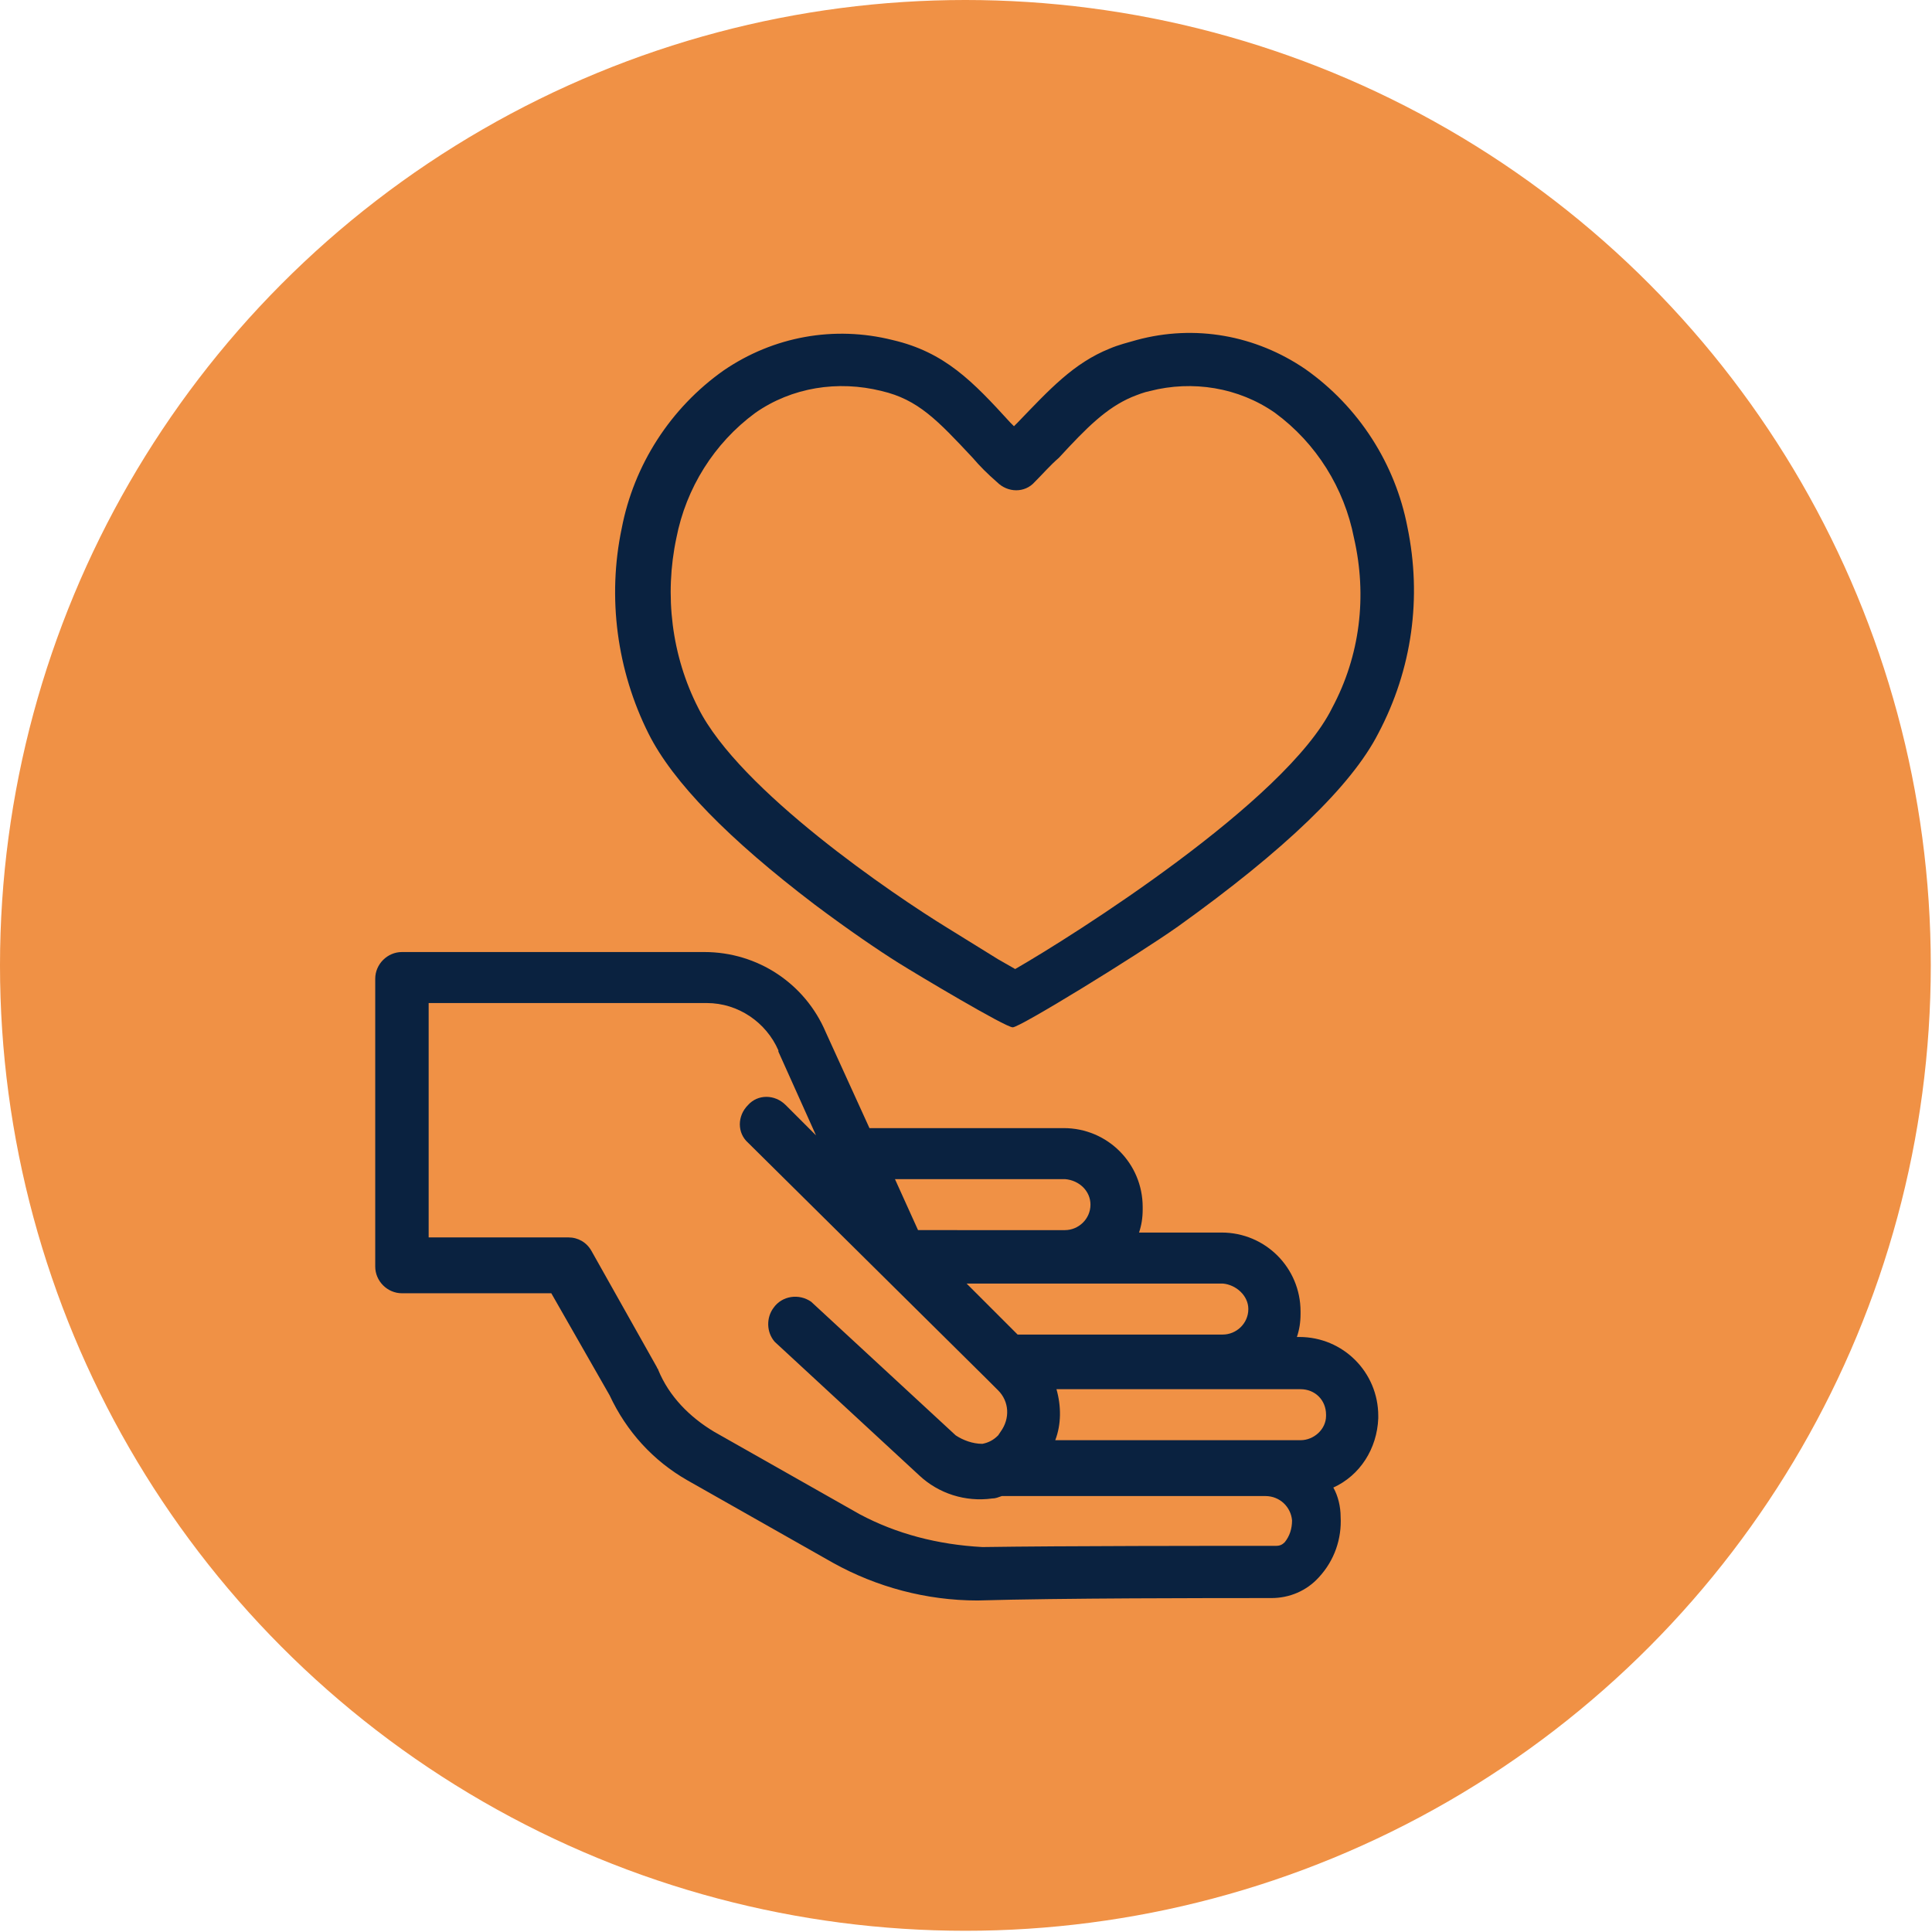
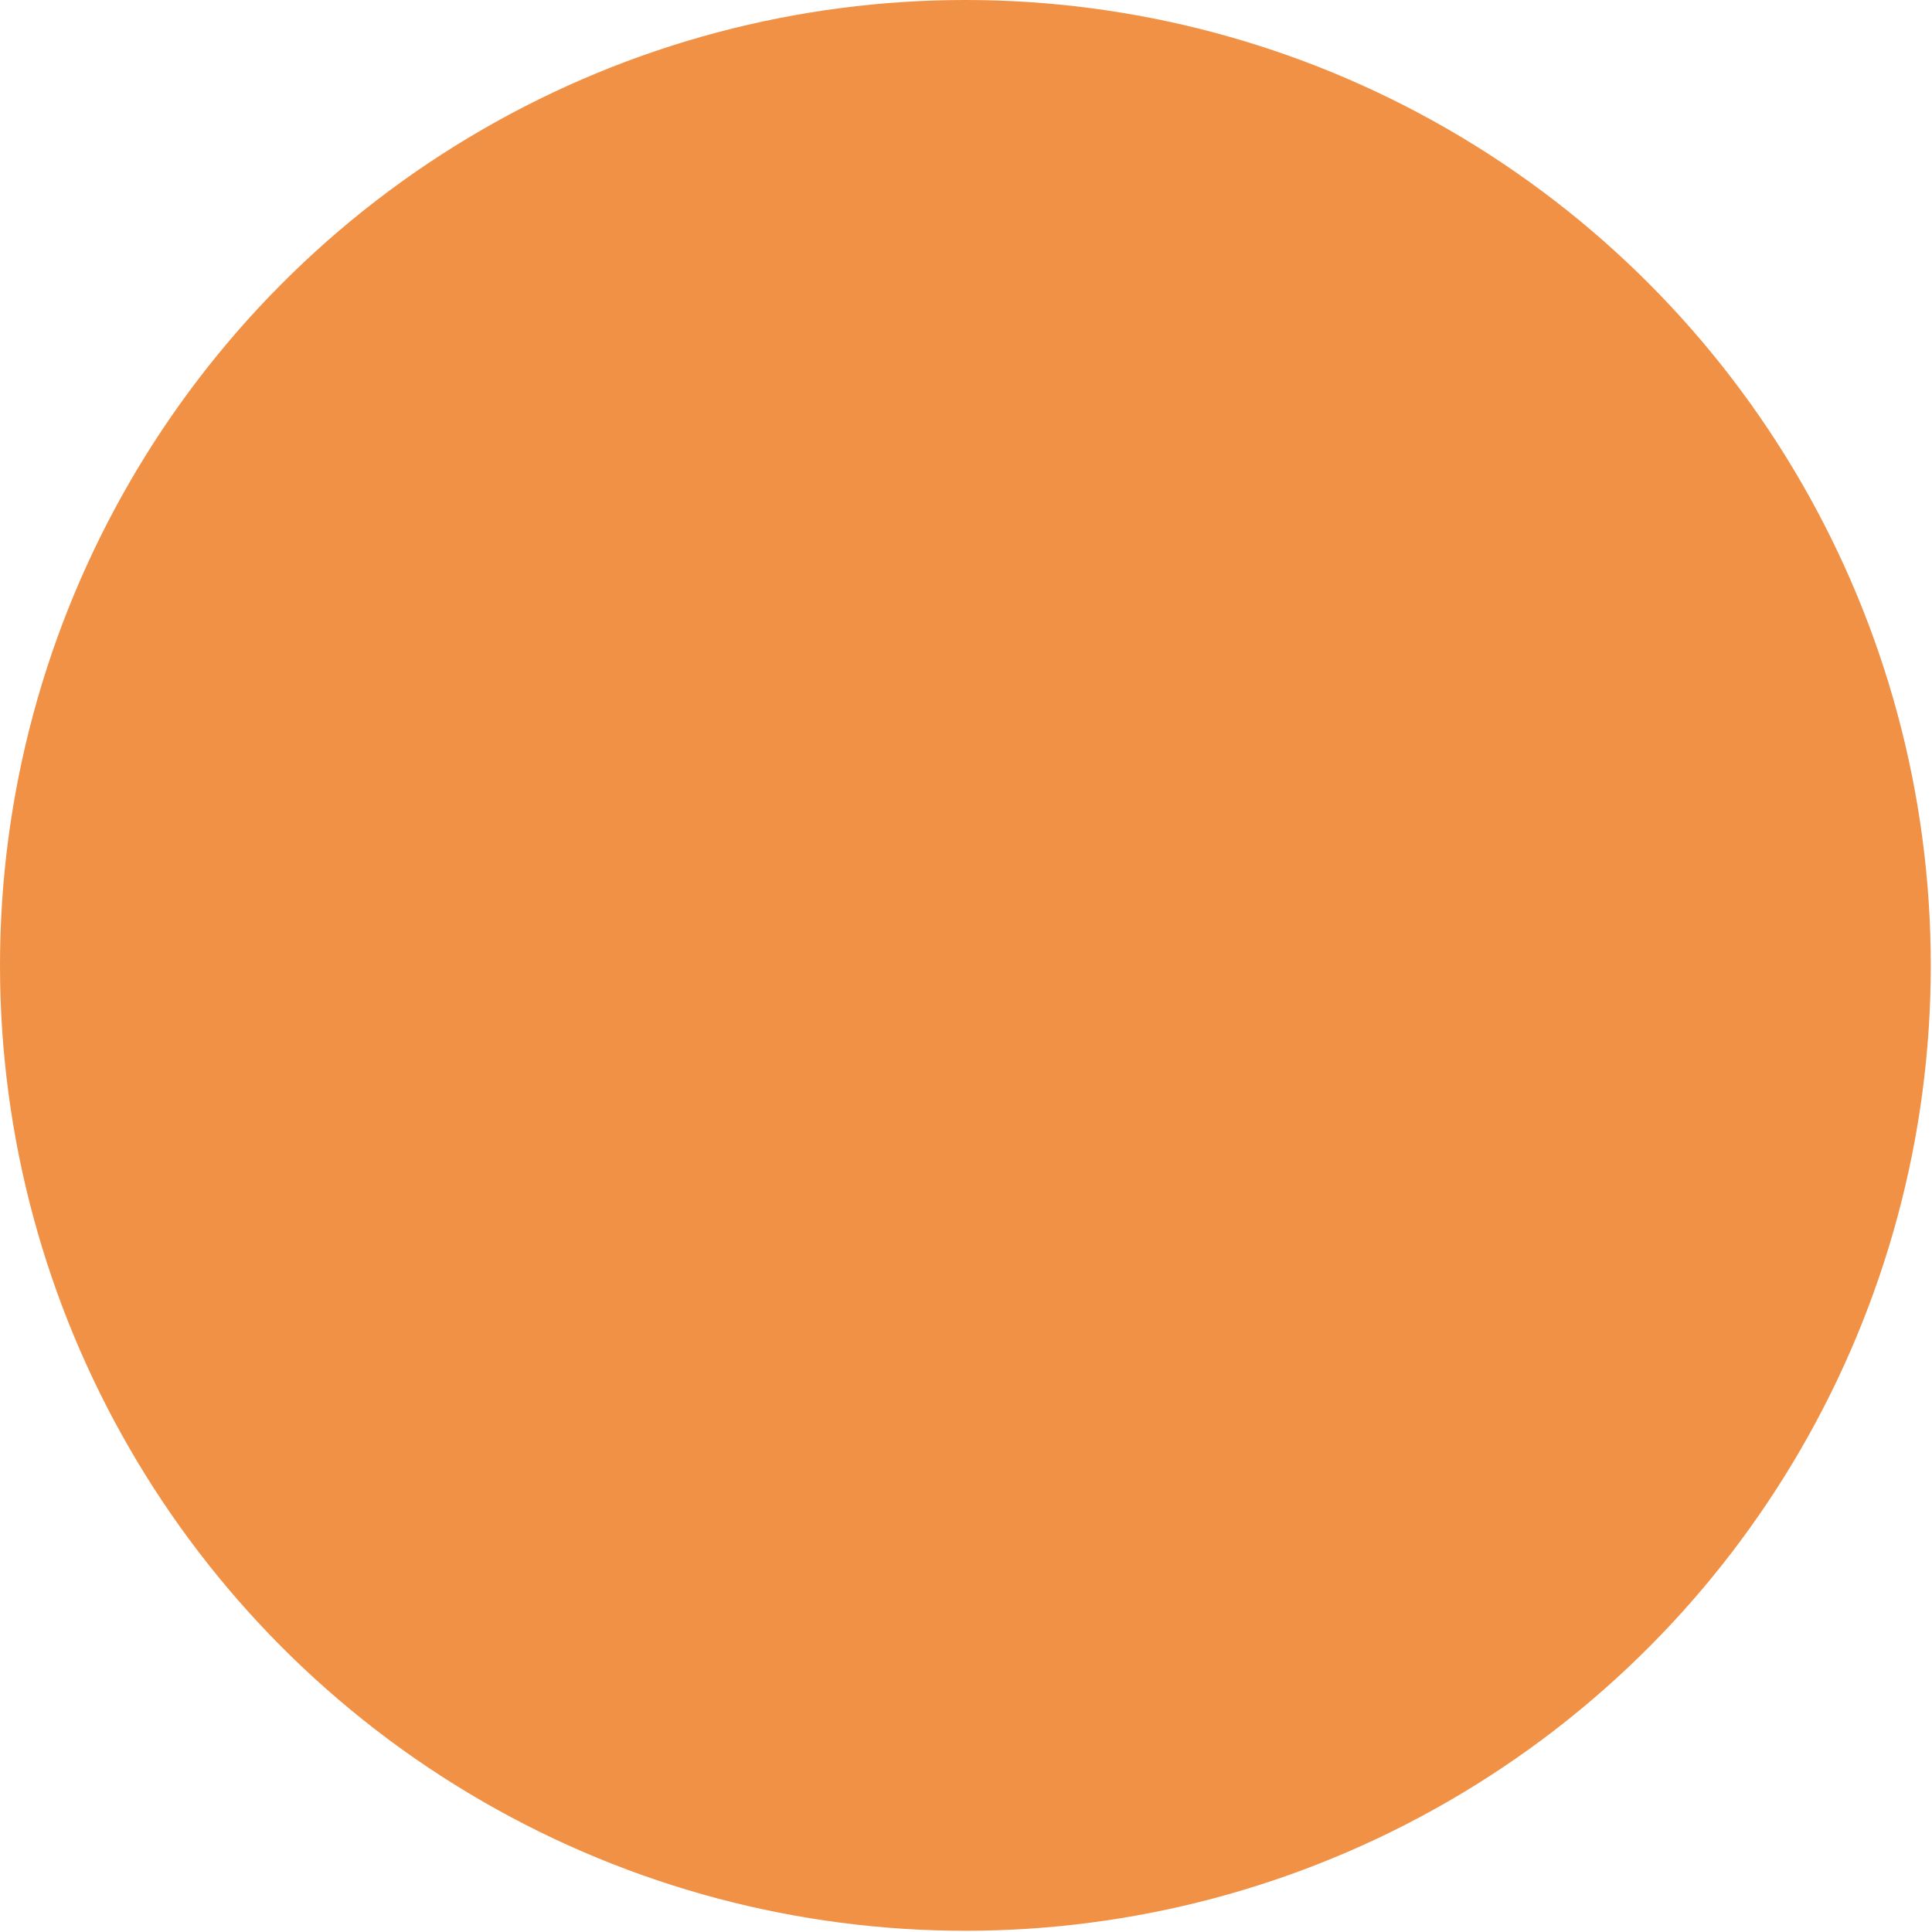
<svg xmlns="http://www.w3.org/2000/svg" id="Capa_1" x="0px" y="0px" viewBox="0 0 159.1 159.1" style="enable-background:new 0 0 159.1 159.1;" xml:space="preserve">
  <style type="text/css">
	.st0{fill:#F09145;}
	.st1{fill:#0A2240;}
</style>
  <circle class="st0" cx="79.5" cy="79.5" r="79.5" />
-   <path class="st1" d="M104.7,131.6c1.5,0,2.9-0.6,3.9-1.7c1.3-1.4,1.9-3.2,1.8-5c0-0.8-0.2-1.7-0.6-2.4c2.2-1,3.6-3.2,3.7-5.7v-0.2  c0-3.6-2.9-6.5-6.5-6.5h-0.2c0.2-0.6,0.3-1.2,0.3-1.9l0,0c0-0.1,0-0.2,0-0.2c0-3.6-2.9-6.5-6.5-6.5h-6.8c0.2-0.6,0.3-1.2,0.3-1.9  l0,0v-0.2c0-3.6-2.9-6.5-6.5-6.5h-16l-3.6-7.9c-1.7-4-5.6-6.6-10-6.6H33.1c-1.2,0-2.2,1-2.2,2.2c0,0,0,0,0,0v23.7  c0,1.2,1,2.2,2.2,2.2c0,0,0,0,0,0h12.3l4.8,8.4c1.4,3,3.6,5.4,6.4,7l12,6.8c3.6,2,7.7,3.1,11.9,3.1  C87.3,131.6,99.6,131.6,104.7,131.6z M107.1,114.4c1.2,0,2.1,0.9,2.1,2.1v0.1c0,1.1-1,2-2.1,2H86.9c0.5-1.3,0.5-2.8,0.1-4.2H107.1z   M102.8,107.8L102.8,107.8c0,1.2-1,2.1-2.1,2.1H83.8l-4.2-4.2h21.1C101.8,105.8,102.8,106.7,102.8,107.8  C102.8,107.8,102.8,107.8,102.8,107.8z M89.8,99.2L89.8,99.2c0,1.2-1,2.1-2.1,2.1H75.6l-1.9-4.2h14C88.9,97.2,89.8,98.1,89.8,99.2z   M70.8,124.7l-12-6.8c-2-1.2-3.7-2.9-4.6-5.1c0-0.1-0.1-0.1-0.1-0.2l-5.4-9.6c-0.4-0.7-1.1-1.1-1.9-1.1H35.3V82.6h22.9  c2.6,0,4.9,1.6,5.9,3.9v0.1l3.1,6.9L64.7,91c-0.9-0.9-2.3-0.9-3.1,0c-0.9,0.9-0.9,2.3,0,3.1l19.8,19.6l0.8,0.8  c0.9,0.9,1,2.3,0.2,3.4l-0.2,0.3c-0.4,0.4-0.8,0.6-1.3,0.7c-0.8,0-1.6-0.3-2.2-0.7l-11.9-11c-1-0.7-2.4-0.5-3.1,0.5  c-0.6,0.8-0.6,2,0.1,2.8l11.9,11c1.6,1.5,3.8,2.2,6,1.9c0.3,0,0.5-0.1,0.8-0.2h21.7c1.2,0,2.1,0.9,2.2,2c0,0.7-0.2,1.3-0.6,1.8  c-0.2,0.2-0.4,0.3-0.7,0.3c-5.2,0-17.4,0-24.2,0.1C77.2,127.2,73.8,126.3,70.8,124.7L70.8,124.7z" />
-   <path class="st1" d="M115.9,43.4c-1-5.2-4-9.9-8.4-13c-4.1-2.8-9.1-3.7-13.9-2.4c-0.7,0.2-1.5,0.4-2.2,0.7l0,0c-3,1.2-5,3.4-7.6,6.1  l-0.3,0.3l-0.3-0.3c-3.1-3.4-5.4-5.8-9.7-6.8c-4.8-1.2-9.8-0.3-13.9,2.5c-4.4,3.1-7.4,7.8-8.4,13c-1.2,5.7-0.4,11.7,2.2,16.9  c2,4,6.6,8.7,13.7,14.1c2.8,2.1,5.3,3.8,6.9,4.8s8.8,5.3,9.4,5.3s10.2-5.9,13.6-8.3c8.8-6.3,14.3-11.6,16.5-15.9  C116.3,55.1,117.1,49.2,115.9,43.4z M109.7,58.3c-3.8,7.7-21.4,18.8-26.1,21.5L82.2,79L78,76.4c-4.4-2.7-17.1-11.3-20.5-18.1  c-2.2-4.3-2.8-9.3-1.8-14c0.8-4.1,3.1-7.8,6.5-10.3c3-2.1,6.8-2.7,10.4-1.8c3,0.7,4.6,2.4,7.5,5.5c0.6,0.7,1.2,1.3,2,2  c0.9,0.9,2.3,0.9,3.1,0c0,0,0,0,0,0c0.7-0.7,1.3-1.4,2-2c2.3-2.5,3.9-4.1,6-5l0,0c0.5-0.2,1-0.4,1.5-0.5c3.5-0.9,7.3-0.3,10.3,1.8  c3.4,2.5,5.7,6.2,6.5,10.3C112.6,49.1,112,54,109.7,58.3z" />
</svg>